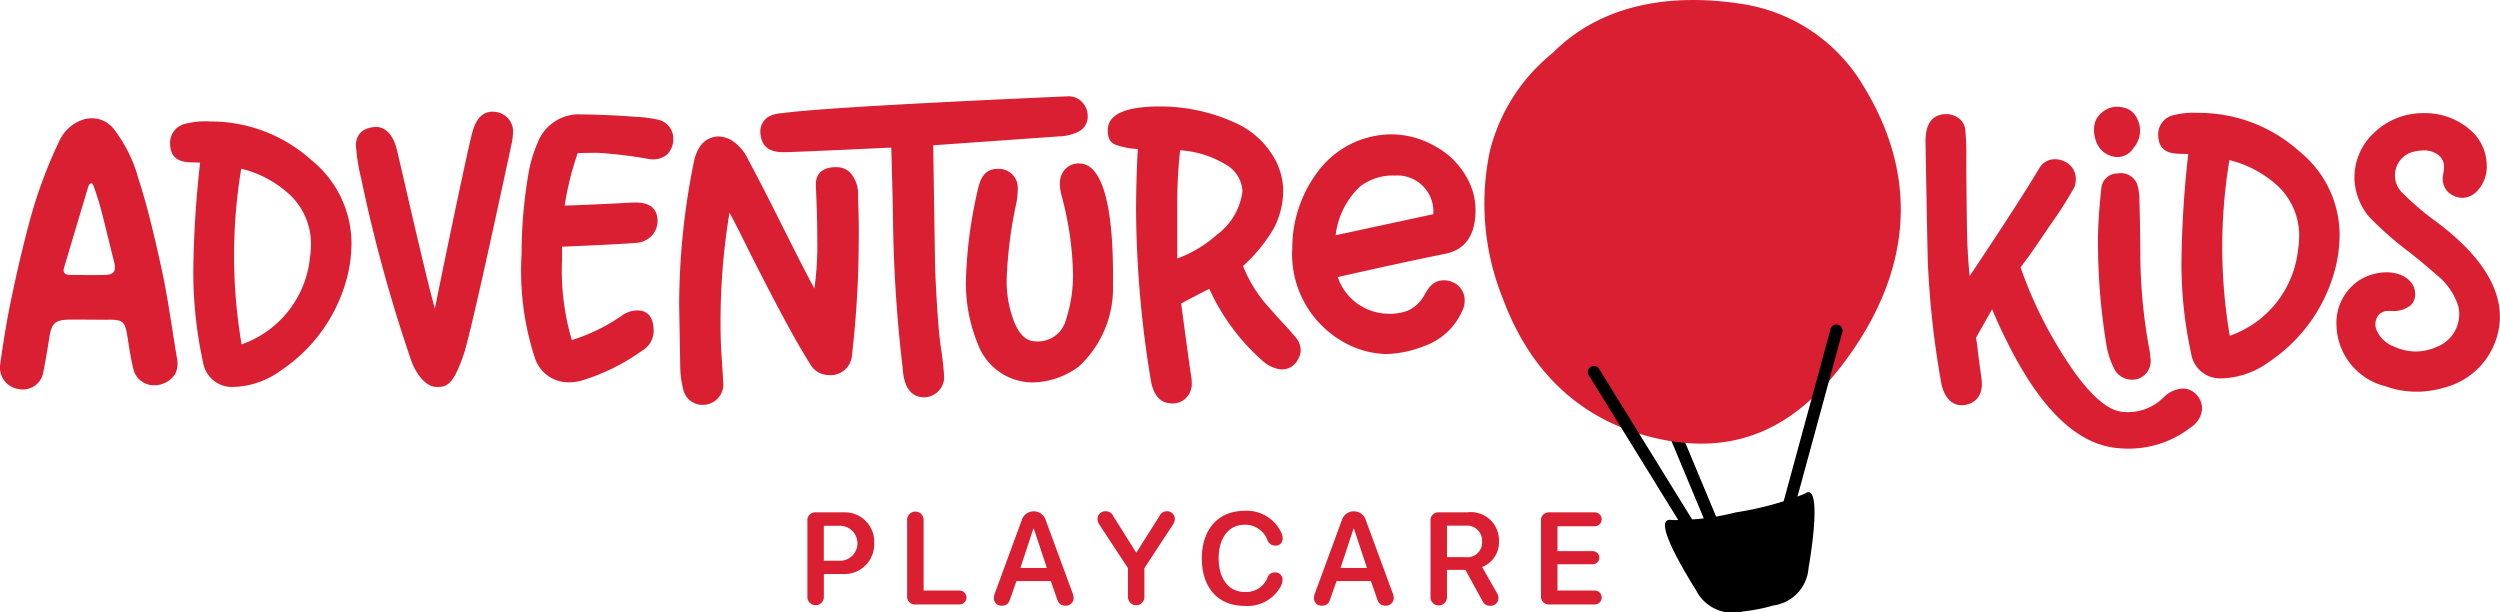
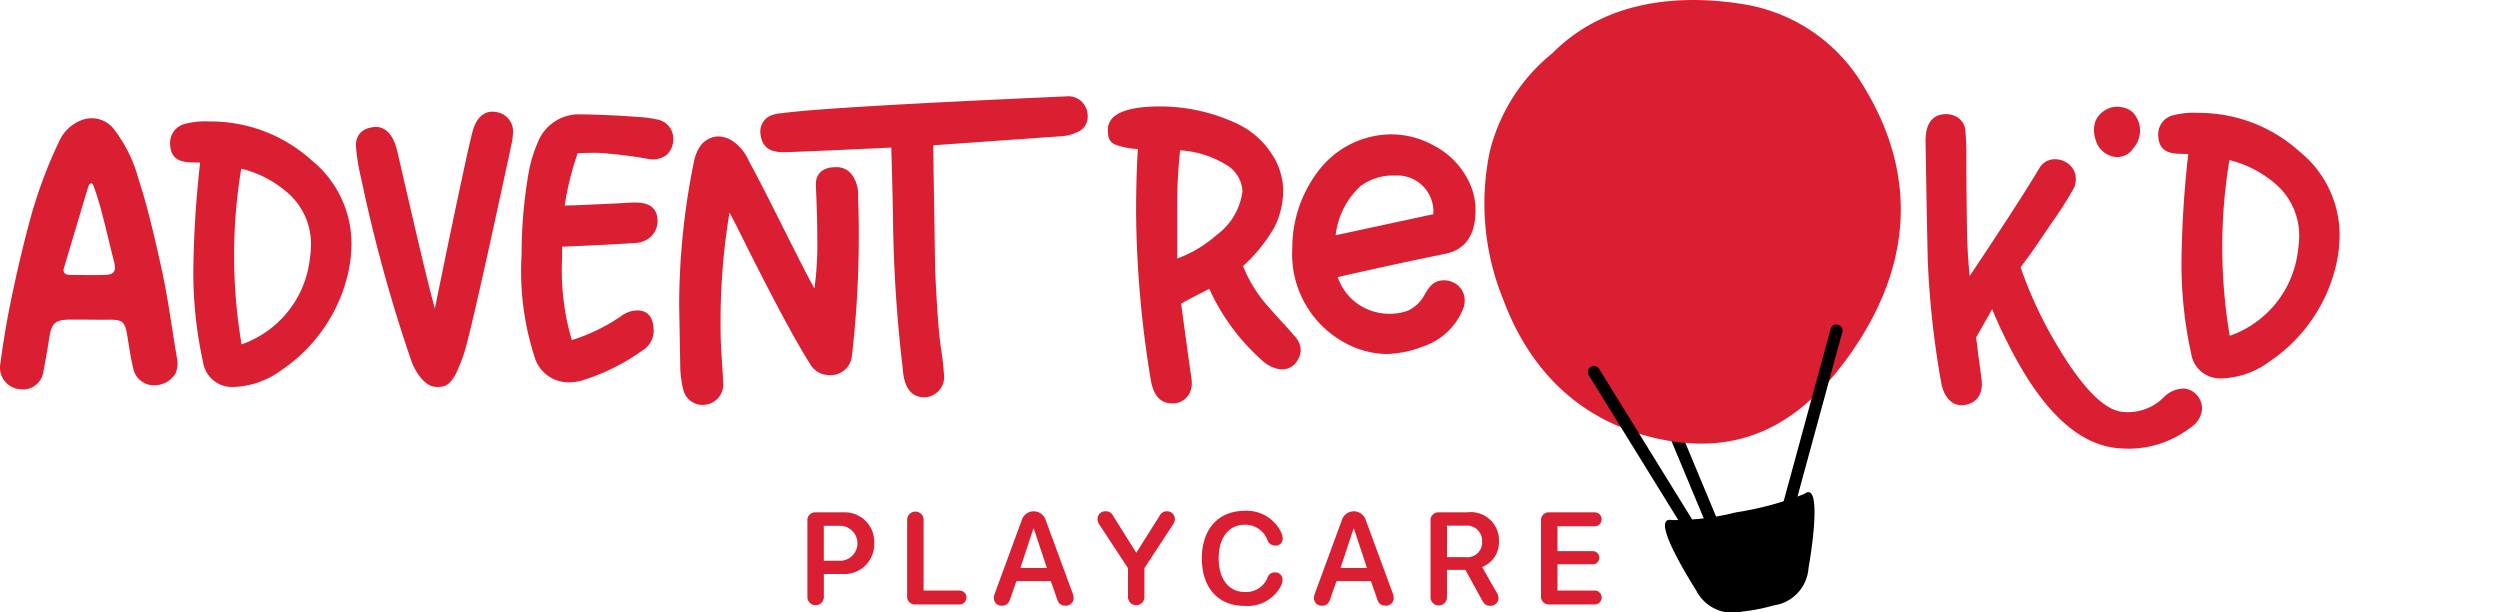
<svg xmlns="http://www.w3.org/2000/svg" width="163.333" height="40" viewBox="0 0 163.333 40">
  <defs>
    <style>.a{fill:#da1f32;}</style>
  </defs>
  <g transform="translate(-53.822 -53.326)">
    <g transform="translate(53.822 59.625)">
      <path class="a" d="M91.7,95.414a1.912,1.912,0,0,1-1.987-1.636,27.325,27.325,0,0,1-.631-6.007,68.6,68.6,0,0,1,.444-7.013l-.487-.014c-1.044,0-1.46-.391-1.476-1.248a1.277,1.277,0,0,1,.865-1.239,5.219,5.219,0,0,1,1.73-.187,9.82,9.82,0,0,1,6.639,2.525,7.016,7.016,0,0,1,2.618,5.447,9.046,9.046,0,0,1-.21,1.893,10.47,10.47,0,0,1-4.371,6.382A5.506,5.506,0,0,1,91.7,95.414Zm.537-2.782A6.713,6.713,0,0,0,96.7,86.975a5.953,5.953,0,0,0,.07-.888,4.432,4.432,0,0,0-1.59-3.413,7.155,7.155,0,0,0-2.968-1.519,34.613,34.613,0,0,0,.023,11.477Z" transform="translate(-76.451 -76.433)" />
      <path class="a" d="M129.593,94.105c-.48-.023-1.19-.646-1.582-1.806a99.586,99.586,0,0,1-3.235-11.792,12.768,12.768,0,0,1-.349-2.213q.057-1.1,1.325-1.171,1,.053,1.37,1.546c1.36,5.908,2.1,9.051,2.467,10.319.947-4.663,2.173-10.51,2.46-11.554s.859-1.416,1.588-1.274a1.289,1.289,0,0,1,1.046,1.483,3.383,3.383,0,0,1-.076.557q-.062.278-.124.579c-1.259,5.849-2.422,11.134-2.9,12.841a10.183,10.183,0,0,1-.662,1.711c-.286.5-.543.689-.8.752A1.882,1.882,0,0,1,129.593,94.105Z" transform="translate(-101.177 -75.133)" />
      <path class="a" d="M162.319,79.168a29.523,29.523,0,0,1,3.3.4A1.5,1.5,0,0,0,166.8,79.3a1.413,1.413,0,0,0,.431-1.034,1.271,1.271,0,0,0-1.1-1.285,7.74,7.74,0,0,0-1.309-.164q-1.824-.14-3.647-.163a2.881,2.881,0,0,0-2.805,1.847,8.9,8.9,0,0,0-.561,1.8,31.166,31.166,0,0,0-.491,5.517,18.286,18.286,0,0,0,.847,6.682,2.306,2.306,0,0,0,2.221,1.66,3,3,0,0,0,.865-.117,13.576,13.576,0,0,0,3.927-1.94,1.511,1.511,0,0,0,.771-1.309q-.023-1.332-1.075-1.332a1.774,1.774,0,0,0-1.052.374A11.955,11.955,0,0,1,160.6,91.4a16.11,16.11,0,0,1-.637-5.3c0-.215,0-.6,0-.8l.233-.011s3.163-.124,4.535-.234a1.55,1.55,0,0,0,1.087-.467,1.41,1.41,0,0,0,.386-.982q-.023-1.192-1.426-1.192h-.257c-.841.063-3.927.187-3.927.187-.241,0-.46.01-.46.01a19.392,19.392,0,0,1,.85-3.424S161.82,79.159,162.319,79.168Z" transform="translate(-123.242 -75.481)" />
      <path class="a" d="M215.411,92.759q-1.31,0-1.426-1.893a91.016,91.016,0,0,1-.631-9.467q0-.864-.117-4.955-6.429.3-7.036.3c-.951,0-1.457-.361-1.519-1.3a1.136,1.136,0,0,1,.612-1.061,2.234,2.234,0,0,1,.808-.188q2.947-.407,18.637-1.1a1.225,1.225,0,0,1,.959.367,1.332,1.332,0,0,1,.373.942,1.09,1.09,0,0,1-.652,1.021,3.13,3.13,0,0,1-1.241.288l-8.2.58s.1,6.939.131,8.28q.163,3.484.351,4.816a20.658,20.658,0,0,1,.233,2.057A1.335,1.335,0,0,1,215.411,92.759Z" transform="translate(-155.007 -73.1)" />
      <path class="a" d="M65.369,93.018a1.676,1.676,0,0,1-.091,1.1,1.638,1.638,0,0,1-1.52.746,1.377,1.377,0,0,1-1.23-1.088c-.172-.7-.271-1.425-.389-2.14-.155-.943-.3-1.062-1.257-1.052-.829.008-1.658-.014-2.486-.006-.982.009-1.211.231-1.358,1.208-.109.718-.235,1.434-.374,2.147a1.355,1.355,0,0,1-1.6,1.187,1.419,1.419,0,0,1-1.233-1.586c.191-1.382.409-2.763.691-4.129.348-1.686.732-3.367,1.176-5.03a30.622,30.622,0,0,1,2.028-5.527,2.613,2.613,0,0,1,1.5-1.328,1.833,1.833,0,0,1,2.092.687,9.259,9.259,0,0,1,1.56,3.211c.542,1.62,1.1,3.986,1.534,6C64.806,89.248,65.048,91.106,65.369,93.018ZM59.791,81.675c-.132,0-.191.178-.219.269Q58.784,84.575,58,87.209c-.085.287.067.443.352.446.77.01,1.541.021,2.311.005.619-.013.767-.256.612-.861-.293-1.143-.556-2.294-.859-3.435-.106-.4-.316-1.077-.444-1.411C59.913,81.784,59.883,81.675,59.791,81.675Z" transform="translate(-53.822 -75.996)" />
-       <path class="a" d="M249.813,100.711a3.835,3.835,0,0,1-3.506-2.361,10.57,10.57,0,0,1-.841-4.207,29.321,29.321,0,0,1,.771-5.984c.188-.92.555-1.412,1.332-1.4a1.231,1.231,0,0,1,1.286,1.309,4.764,4.764,0,0,1-.094.935,27.669,27.669,0,0,0-.631,5,7.25,7.25,0,0,0,.5,2.77c.335.818.783,1.23,1.344,1.251a1.9,1.9,0,0,0,1.952-1.169,9.429,9.429,0,0,0,.526-3.647,21.1,21.1,0,0,0-.725-4.675,2.955,2.955,0,0,1-.117-.795,1.382,1.382,0,0,1,.166-.715,1.193,1.193,0,0,1,1.1-.618c1.465,0,2.27,2.642,2.2,7.924a6.955,6.955,0,0,1-2.244,5.353A5.211,5.211,0,0,1,249.813,100.711Z" transform="translate(-182.362 -82.024)" />
      <path class="a" d="M322.213,85.557a4.215,4.215,0,0,0-.4-1.776,5.21,5.21,0,0,0-2.338-2.431,5.755,5.755,0,0,0-2.735-.724,6.022,6.022,0,0,0-4.862,2.478,8.252,8.252,0,0,0-1.637,4.932,6.584,6.584,0,0,0,3.413,6.195,5.9,5.9,0,0,0,2.712.748,7.168,7.168,0,0,0,2.475-.515,4.25,4.25,0,0,0,2.593-2.527,1.544,1.544,0,0,0,.07-.444,1.29,1.29,0,0,0-.795-1.216,1.4,1.4,0,0,0-.538-.117c-.577,0-.923.273-1.29.947a2.369,2.369,0,0,1-1.09,1.037,3.352,3.352,0,0,1-1.338.2,3.532,3.532,0,0,1-3.244-2.392q4-.911,7.013-1.519Q322.213,88.035,322.213,85.557Zm-9.14,1.66a5.179,5.179,0,0,1,1.613-3.2,3.512,3.512,0,0,1,2.267-.7,2.353,2.353,0,0,1,2.5,2.525Z" transform="translate(-225.811 -78.147)" />
      <path class="a" d="M285.877,90.141q-.414-.494-.864-.97c-.3-.317-.849-.948-1.14-1.28a8.954,8.954,0,0,1-1.406-2.377,10.375,10.375,0,0,0,1.992-2.431,5.3,5.3,0,0,0,.632-2.524,4.412,4.412,0,0,0-.76-2.385,5.468,5.468,0,0,0-2.162-1.917,11.826,11.826,0,0,0-5.1-1.169q-3.436,0-3.436,1.543c0,.577.165.815.5.956a4.878,4.878,0,0,0,1.461.281c-.078,1.34-.114,2.793-.114,4.117a70.058,70.058,0,0,0,.958,10.963q.257,1.543,1.4,1.543a1.22,1.22,0,0,0,.947-.4,1.3,1.3,0,0,0,.334-.874,3.574,3.574,0,0,0-.065-.669c-.045-.22-.631-4.582-.631-4.582.31-.174,1.244-.661,1.841-.962a13.9,13.9,0,0,0,3.475,4.7,2.206,2.206,0,0,0,1.09.549,1.158,1.158,0,0,0,1.227-.636,1.234,1.234,0,0,0,.175-.5A1.292,1.292,0,0,0,285.877,90.141Zm-7.706-5.118,0-3.513a30.278,30.278,0,0,1,.188-3.557,6.518,6.518,0,0,1,2.926.9,2.13,2.13,0,0,1,1.145,1.777,4.189,4.189,0,0,1-1.683,2.852A8.065,8.065,0,0,1,278.171,85.023Z" transform="translate(-201.256 -74.433)" />
      <path class="a" d="M190.2,98.583a1.282,1.282,0,0,1-1.356-1.052,6.335,6.335,0,0,1-.187-1.5l-.07-3.974a47.219,47.219,0,0,1,.982-9.444,2.72,2.72,0,0,1,.351-.865,1.485,1.485,0,0,1,1.215-.7,1.817,1.817,0,0,1,.842.233,2.981,2.981,0,0,1,1.146,1.333q.864,1.613,1.683,3.249,2.15,4.3,2.618,5.12a20.944,20.944,0,0,0,.187-3.249q0-1.473-.094-3.46c-.037-.819.483-1.253,1.4-1.216a1.187,1.187,0,0,1,.935.468,2.119,2.119,0,0,1,.421,1.449c.031.92.059,1.808.047,2.664a66.929,66.929,0,0,1-.444,7.714,1.393,1.393,0,0,1-1.5,1.286,1.421,1.421,0,0,1-1.262-.771q-1.309-2.057-4-7.41-.959-1.94-1.239-2.431a43.554,43.554,0,0,0-.584,7.036c0,1.029.014,1.469.066,2.309.035.56.1,1.5.1,1.665A1.338,1.338,0,0,1,190.2,98.583Z" transform="translate(-144.215 -78.433)" />
    </g>
    <g transform="translate(179.623 60.309)">
      <path class="a" d="M493.112,93.869a1.912,1.912,0,0,1-1.987-1.637,27.353,27.353,0,0,1-.631-6.008,68.684,68.684,0,0,1,.444-7.013l-.488-.014c-1.044,0-1.46-.391-1.476-1.248a1.276,1.276,0,0,1,.865-1.239,5.218,5.218,0,0,1,1.73-.187,9.819,9.819,0,0,1,6.639,2.525,7.016,7.016,0,0,1,2.618,5.447,9.033,9.033,0,0,1-.21,1.893,10.468,10.468,0,0,1-4.372,6.382A5.5,5.5,0,0,1,493.112,93.869Zm.538-2.782a6.714,6.714,0,0,0,4.465-5.657,5.948,5.948,0,0,0,.07-.888,4.433,4.433,0,0,0-1.59-3.413,7.158,7.158,0,0,0-2.968-1.519,34.6,34.6,0,0,0,.023,11.478Z" transform="translate(-473.773 -76.131)" />
-       <path class="a" d="M480.447,100.569a1.222,1.222,0,0,1-.782,1.363,1.33,1.33,0,0,1-1.514-.52,5.369,5.369,0,0,1-.588-1.768,41.182,41.182,0,0,1-.539-6.884c.009-1.081.1-2.164.215-3.239a1.054,1.054,0,0,1,1.077-1,1.13,1.13,0,0,1,1.268.708,3.346,3.346,0,0,1,.144.949c.033,1.179.051,2.359.061,3.538a34.507,34.507,0,0,0,.6,6.351C480.429,100.263,480.436,100.465,480.447,100.569Z" transform="translate(-465.756 -84.172)" />
      <path class="a" d="M460.557,95.147a1.246,1.246,0,0,0-.862-.452,1.868,1.868,0,0,0-1.324.572,3.3,3.3,0,0,1-2.637.958q-2.007-.126-4.888-5.32a27.34,27.34,0,0,1-1.825-4.123l.033-.047c.436-.623.17-.156,1.915-2.743a25.589,25.589,0,0,0,1.566-2.454,1.507,1.507,0,0,0,.093-.514,1.247,1.247,0,0,0-.654-1.122,1.44,1.44,0,0,0-.678-.187,1.158,1.158,0,0,0-.959.444c-.156.2-.654,1.214-4.643,7.182-.02-.151-.045-.494-.076-.806q-.071-.959-.094-1.824c-.016-.7-.052-3.606-.052-4.977a18.27,18.27,0,0,0-.07-1.987,1.11,1.11,0,0,0-.415-.707,1.431,1.431,0,0,0-.8-.274q-1.38,0-1.379,1.776c.031,1.98.1,5.811.145,7.759a59.166,59.166,0,0,0,.888,8.065c.187.935.744,1.537,1.543,1.4.738-.124,1.237-.677,1.075-1.776-.031-.212-.187-1.333-.234-1.753q-.047-.444-.117-.865l1.051-1.861c.319.771.668,1.532,1.054,2.281q3.288,6.554,7.277,6.806a6.627,6.627,0,0,0,4.654-1.37,1.576,1.576,0,0,0,.731-1.2A1.324,1.324,0,0,0,460.557,95.147Z" transform="translate(-442.808 -76.294)" />
-       <path class="a" d="M530.664,83.512a18.013,18.013,0,0,1-2.019-1.748,1.54,1.54,0,0,1-.453-.932,1.584,1.584,0,0,1,1.014-1.682,2.938,2.938,0,0,1,.775-.138A1.537,1.537,0,0,1,531,79.3a.954.954,0,0,1,.383.722,2,2,0,0,1-.04.456,1.832,1.832,0,0,0-.042.426,1.174,1.174,0,0,0,.613,1.021,1.368,1.368,0,0,0,.722.183,1.331,1.331,0,0,0,.842-.375,2.3,2.3,0,0,0,.693-1.805,3.079,3.079,0,0,0-.891-2.087,4.466,4.466,0,0,0-3.087-1.266l-.136,0a4.609,4.609,0,0,0-3.243,1.281,3.981,3.981,0,0,0-1.28,3.064,4.082,4.082,0,0,0,.97,2.444,22.642,22.642,0,0,0,2.651,2.323c.595.47,1.188.964,1.761,1.47a4.211,4.211,0,0,1,1.412,2.072,2.3,2.3,0,0,1-1.444,2.628,3.461,3.461,0,0,1-1.262.289,3.4,3.4,0,0,1-1.46-.3,2.012,2.012,0,0,1-1.223-1.193,1,1,0,0,1,.151-.866.816.816,0,0,1,.663-.288h.042l.144,0a1.805,1.805,0,0,0,1.272-.375.961.961,0,0,0,.286-.716c.008-.8-.722-1.388-1.775-1.435l-.11,0a3.431,3.431,0,0,0-1.771.525,3.333,3.333,0,0,0-1.483,2.946,4.209,4.209,0,0,0,3.188,3.972,6,6,0,0,0,2.017.358l.193,0h0a6.591,6.591,0,0,0,1.713-.286,4.83,4.83,0,0,0,3.564-4.477C535.093,87.851,533.62,85.663,530.664,83.512Z" transform="translate(-497.509 -76.166)" />
      <path class="a" d="M476.773,75.683a1.505,1.505,0,0,1,1.383-.306A1.233,1.233,0,0,1,479,76a1.726,1.726,0,0,1-.185,2.014,1.239,1.239,0,0,1-1.425.539,1.519,1.519,0,0,1-1.051-1.073,1.919,1.919,0,0,1-.049-1.1A1.357,1.357,0,0,1,476.773,75.683Z" transform="translate(-465.226 -75.332)" />
    </g>
    <g transform="translate(150.786 53.326)">
      <path d="M385.938,130.557a.4.4,0,0,1-.365-.244l-6.226-14.924a.4.4,0,1,1,.731-.3l6.226,14.924a.4.4,0,0,1-.365.549Z" transform="translate(-370.728 -95.252)" />
-       <path class="a" d="M357.713,56.785c3.14-3.154,7.625-3.939,12.368-3.2a11.147,11.147,0,0,1,7.858,5.234c3.81,6.108,3.13,12.212-.928,17.836-3.1,4.3-7,6.616-12.667,5.274-4.946-1.171-8.169-4.464-9.881-9.085a16.579,16.579,0,0,1-.848-9.668A11.945,11.945,0,0,1,357.713,56.785Z" transform="translate(-353.236 -53.326)" />
+       <path class="a" d="M357.713,56.785c3.14-3.154,7.625-3.939,12.368-3.2a11.147,11.147,0,0,1,7.858,5.234c3.81,6.108,3.13,12.212-.928,17.836-3.1,4.3-7,6.616-12.667,5.274-4.946-1.171-8.169-4.464-9.881-9.085a16.579,16.579,0,0,1-.848-9.668A11.945,11.945,0,0,1,357.713,56.785" transform="translate(-353.236 -53.326)" />
      <path d="M412.694,131.807a.408.408,0,0,1-.1-.014.4.4,0,0,1-.278-.486l3.153-11.574a.4.4,0,1,1,.764.208l-3.153,11.574A.4.4,0,0,1,412.694,131.807Z" transform="translate(-392.85 -98.184)" />
      <path d="M380.593,139.081a.4.4,0,0,1-.337-.188l-6.286-10.174a.4.4,0,1,1,.674-.416l6.286,10.174a.4.4,0,0,1-.337.6Z" transform="translate(-367.103 -104.155)" />
      <path d="M398.226,153.117a20.718,20.718,0,0,1-4.485,1.209,16.068,16.068,0,0,1-4.178.5c-1.258-.242.409,2.713,1.586,4.592A2.677,2.677,0,0,0,394.2,160.8a11.888,11.888,0,0,0,2.009-.395,2.654,2.654,0,0,0,2.283-2.437C398.874,155.783,399.243,152.34,398.226,153.117Z" transform="translate(-377.3 -120.85)" />
    </g>
    <g transform="translate(106.571 86.7)">
      <path class="a" d="M217.3,162.539v-4.971a.506.506,0,0,1,.538-.559h1.8a1.923,1.923,0,0,1,2.027,2.014,1.949,1.949,0,0,1-2.072,2.015h-1.218v1.5a.538.538,0,1,1-1.076,0Zm2.052-2.369a1.143,1.143,0,1,0,0-2.281h-.98v2.281Z" transform="translate(-217.299 -156.909)" />
      <path class="a" d="M237.095,162.324v-4.971a.538.538,0,1,1,1.076,0v4.621h2.306a.456.456,0,1,1,0,.909h-2.844A.505.505,0,0,1,237.095,162.324Z" transform="translate(-230.577 -156.765)" />
      <path class="a" d="M254.306,162.457a.949.949,0,0,1,.071-.329l1.747-4.75a.819.819,0,0,1,1.568,0l1.751,4.754a.937.937,0,0,1,.071.329.5.5,0,0,1-.538.5c-.292,0-.454-.134-.551-.454l-.4-1.151h-2.248l-.4,1.143c-.1.326-.258.463-.538.463A.486.486,0,0,1,254.306,162.457Zm3.461-1.96-.855-2.569h-.029l-.847,2.569Z" transform="translate(-242.12 -156.765)" />
      <path class="a" d="M276.855,162.395V160.51l-1.881-2.865a.665.665,0,0,1-.108-.358.5.5,0,0,1,.534-.492.509.509,0,0,1,.493.313l1.493,2.377h.025l1.5-2.377a.512.512,0,0,1,.479-.313.5.5,0,0,1,.529.488.643.643,0,0,1-.113.363l-1.877,2.865v1.885a.536.536,0,1,1-1.072,0Z" transform="translate(-255.911 -156.765)" />
      <path class="a" d="M295.564,159.813c0-1.918,1.088-3.107,2.79-3.107a2.487,2.487,0,0,1,2.39,1.4.95.95,0,0,1,.1.4.444.444,0,0,1-.475.472.538.538,0,0,1-.526-.38,1.551,1.551,0,0,0-1.48-.984c-1.035,0-1.7.851-1.7,2.194s.659,2.2,1.7,2.2a1.509,1.509,0,0,0,1.493-.934.478.478,0,0,1,.48-.346.467.467,0,0,1,.5.479.918.918,0,0,1-.1.4,2.458,2.458,0,0,1-2.364,1.309C296.635,162.923,295.564,161.743,295.564,159.813Z" transform="translate(-269.793 -156.706)" />
      <path class="a" d="M317.818,162.457a.957.957,0,0,1,.071-.329l1.747-4.75a.819.819,0,0,1,1.568,0l1.751,4.754a.945.945,0,0,1,.071.329.5.5,0,0,1-.538.5c-.292,0-.454-.134-.551-.454l-.4-1.151h-2.248l-.4,1.143c-.1.326-.258.463-.538.463A.487.487,0,0,1,317.818,162.457Zm3.461-1.96-.854-2.569H320.4l-.847,2.569Z" transform="translate(-284.719 -156.765)" />
      <path class="a" d="M340.941,162.551v-4.983a.506.506,0,0,1,.538-.559h1.852a1.835,1.835,0,0,1,2.081,1.873,1.738,1.738,0,0,1-1.1,1.7l.951,1.668a.649.649,0,0,1,.117.371.506.506,0,0,1-.542.492c-.255,0-.379-.092-.546-.388l-1.072-1.96h-1.205v1.789a.538.538,0,1,1-1.076,0Zm2.289-2.615a.964.964,0,0,0,1.08-1.03.987.987,0,0,0-1.1-1.026h-1.193v2.056Z" transform="translate(-300.229 -156.909)" />
      <path class="a" d="M362.864,162.468v-4.9a.506.506,0,0,1,.538-.559h2.932a.456.456,0,1,1,0,.909H363.94v1.626h2.268a.429.429,0,1,1,0,.855H363.94v1.718h2.394a.456.456,0,1,1,0,.909H363.4A.505.505,0,0,1,362.864,162.468Z" transform="translate(-314.933 -156.909)" />
    </g>
  </g>
</svg>